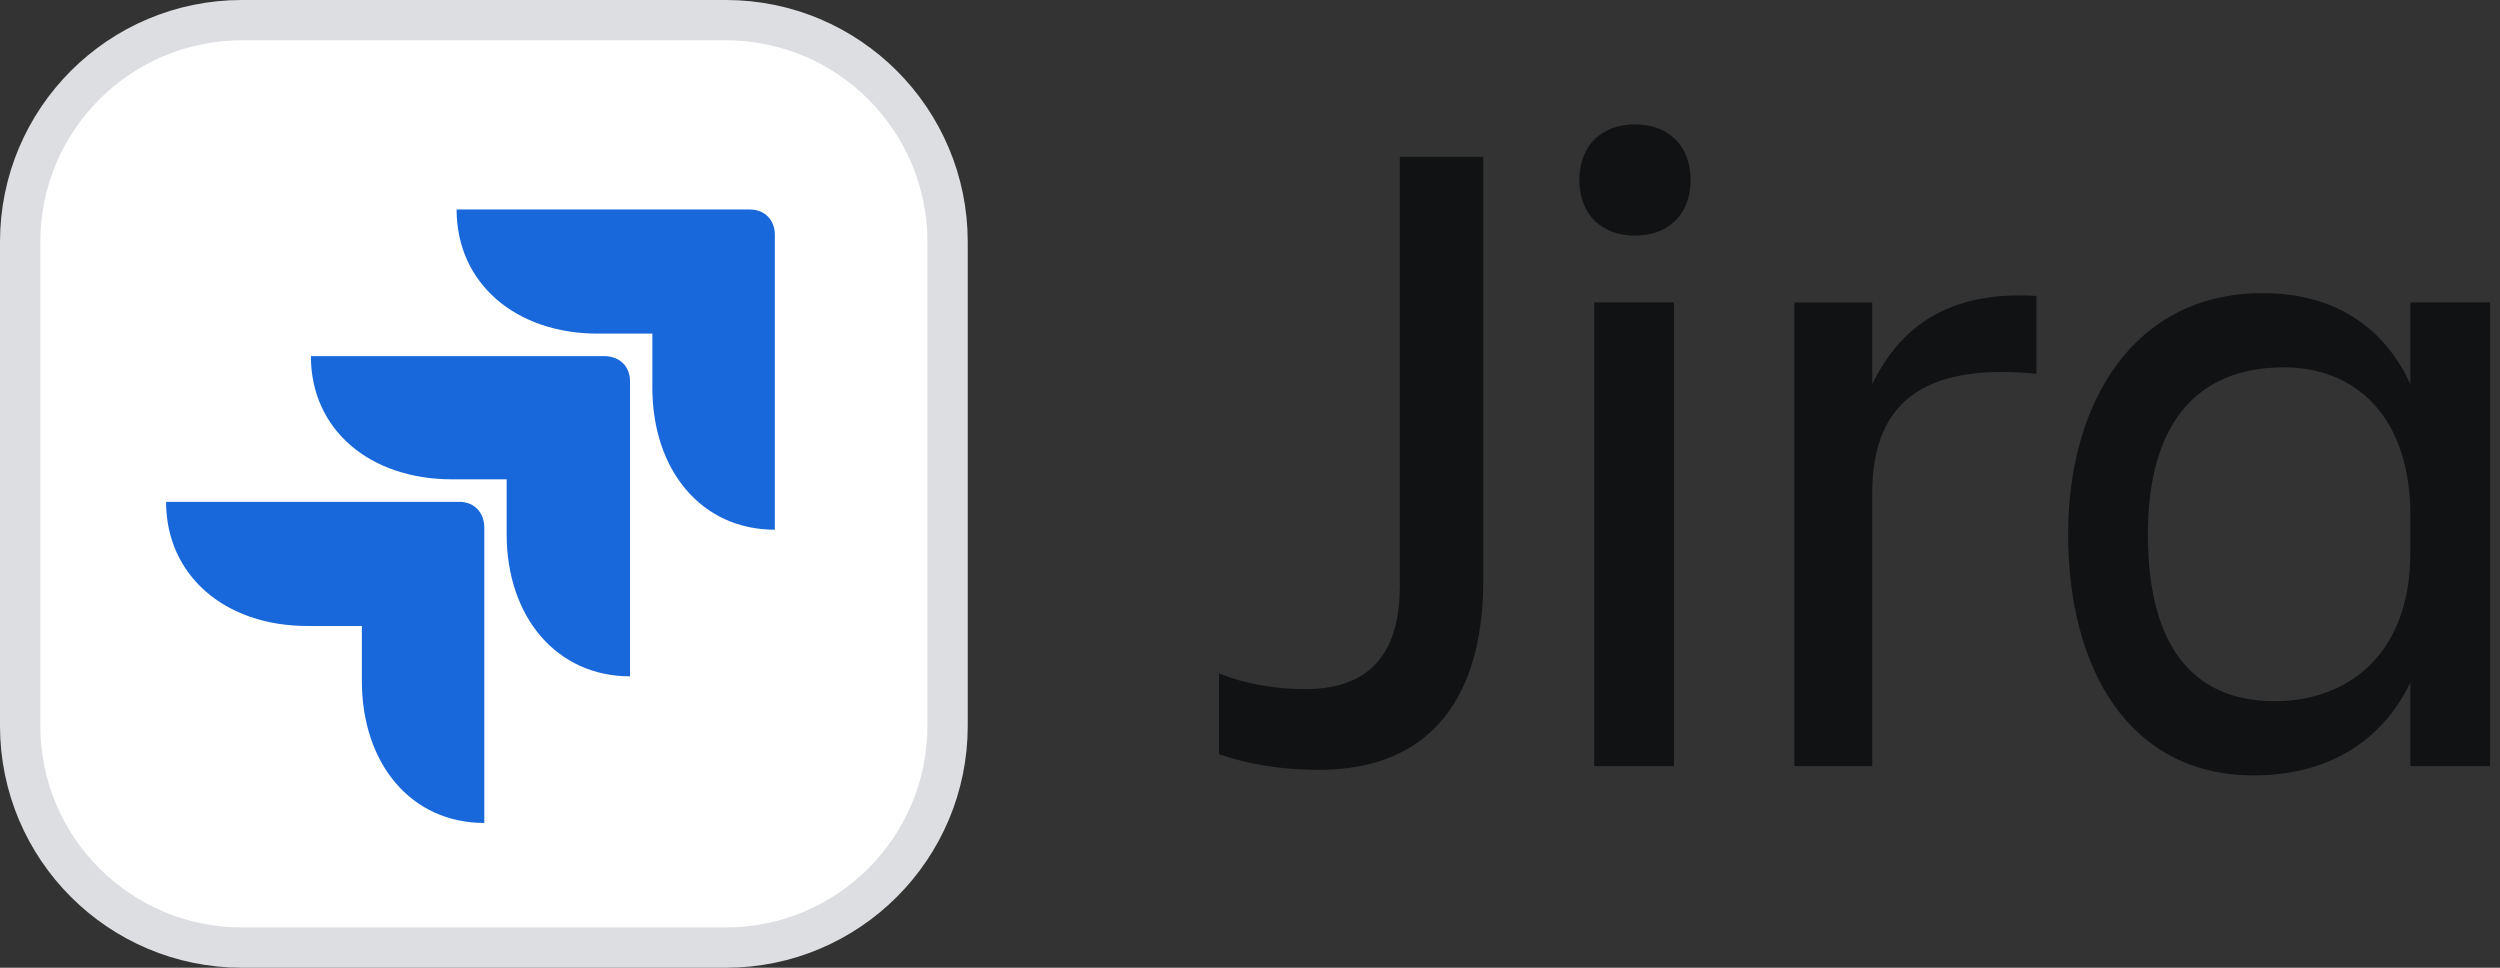
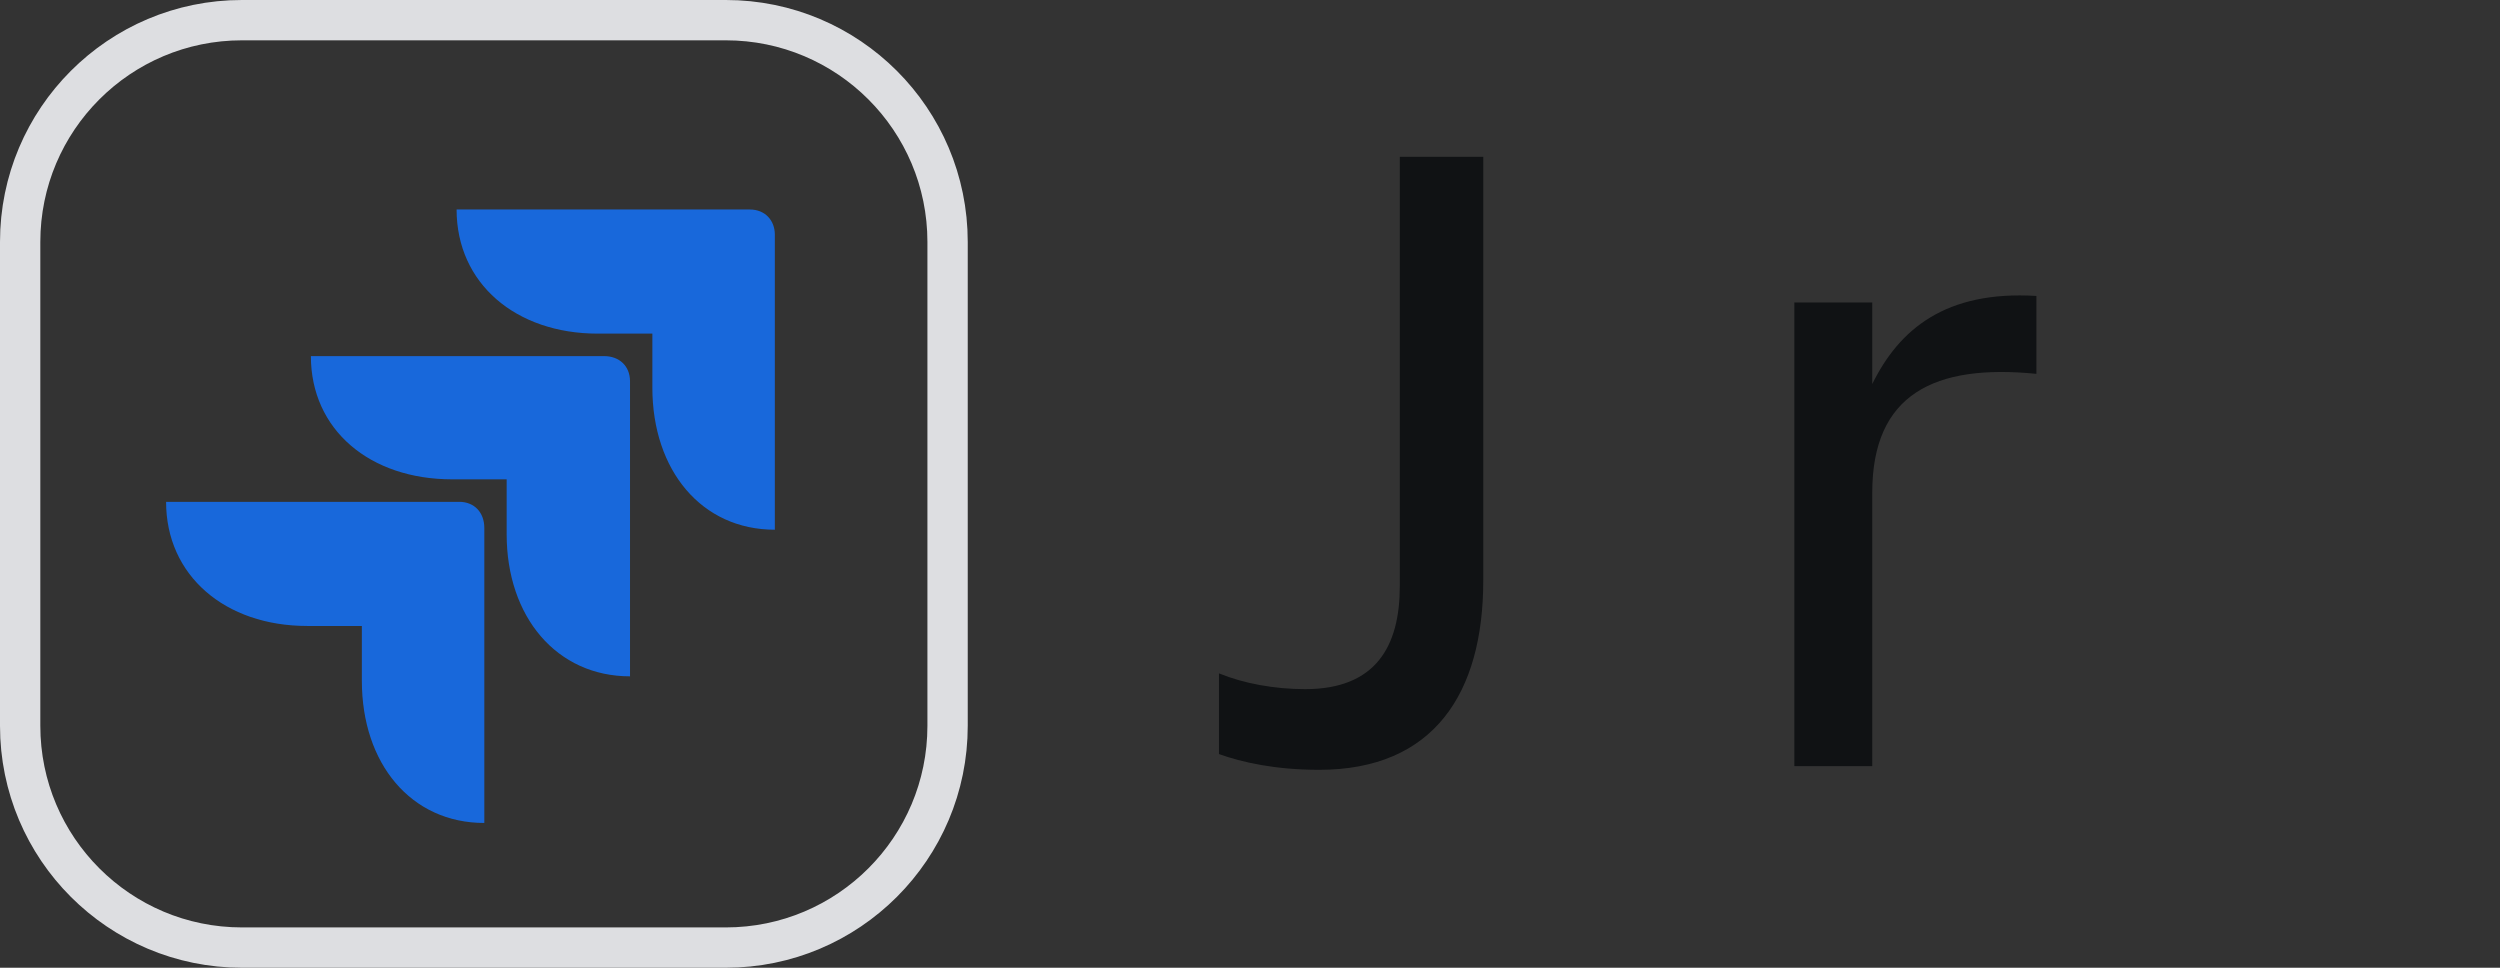
<svg xmlns="http://www.w3.org/2000/svg" width="124" height="48" viewBox="0 0 124 48" fill="none">
  <rect x="0" y="0" width="124" height="48" fill="#333333" stroke="none" />
-   <path d="M106.535 26.499C106.535 32.019 108.743 34.779 112.837 34.779C116.379 34.779 119.553 32.525 119.553 27.419V25.579C119.553 20.473 116.655 18.219 113.297 18.219C108.835 18.219 106.535 21.163 106.535 26.499ZM119.553 37.999V33.859C118.081 36.895 115.321 38.459 111.779 38.459C105.661 38.459 102.579 33.261 102.579 26.499C102.579 20.013 105.799 14.539 112.239 14.539C115.597 14.539 118.173 16.057 119.553 19.047V14.999H123.509V37.999H119.553Z" fill="#101214" />
  <path d="M92.864 24.431V38.001H89V15.001H92.864V19.049C94.198 16.335 96.498 14.403 101.006 14.679V18.543C95.946 18.037 92.864 19.555 92.864 24.431Z" fill="#101214" />
-   <path d="M78.336 8.928C78.336 7.18 79.486 6.168 81.096 6.168C82.706 6.168 83.856 7.18 83.856 8.928C83.856 10.676 82.706 11.688 81.096 11.688C79.486 11.688 78.336 10.676 78.336 8.928ZM79.072 38V15H83.028V38H79.072Z" fill="#101214" />
  <path d="M69.43 29.075V7.777H73.57V28.799C73.57 34.365 71.132 38.183 65.428 38.183C63.266 38.183 61.61 37.815 60.46 37.401V33.399C61.702 33.905 63.22 34.181 64.738 34.181C68.234 34.181 69.43 32.065 69.43 29.075Z" fill="#101214" />
-   <path d="M12 1H36C42.075 1 47 5.925 47 12V36C47 42.075 42.075 47 36 47H12C5.925 47 1 42.075 1 36V12C1 5.925 5.925 1 12 1Z" fill="white" />
  <path d="M12 1H36C42.075 1 47 5.925 47 12V36C47 42.075 42.075 47 36 47H12C5.925 47 1 42.075 1 36V12C1 5.925 5.925 1 12 1Z" stroke="#DDDEE1" stroke-width="2" />
  <g clip-path="url(#clip0_56945_16719)">
    <path d="M17.948 31.048H15.243C11.164 31.048 8.238 28.549 8.238 24.891H22.78C23.534 24.891 24.022 25.426 24.022 26.185V40.819C20.386 40.819 17.948 37.874 17.948 33.769V31.048ZM25.13 23.775H22.426C18.347 23.775 15.42 21.322 15.42 17.663H29.963C30.717 17.663 31.249 18.154 31.249 18.912V33.546C27.613 33.546 25.13 30.602 25.13 26.497V23.775ZM32.357 16.548H29.653C25.574 16.548 22.647 14.049 22.647 10.391H37.19C37.944 10.391 38.432 10.926 38.432 11.64V26.274C34.796 26.274 32.357 23.329 32.357 19.225V16.548Z" fill="#1868DB" />
  </g>
  <defs>
    <clipPath id="clip0_56945_16719">
      <rect width="30.194" height="30.428" fill="white" transform="translate(8.238 10.391)" />
    </clipPath>
  </defs>
</svg>